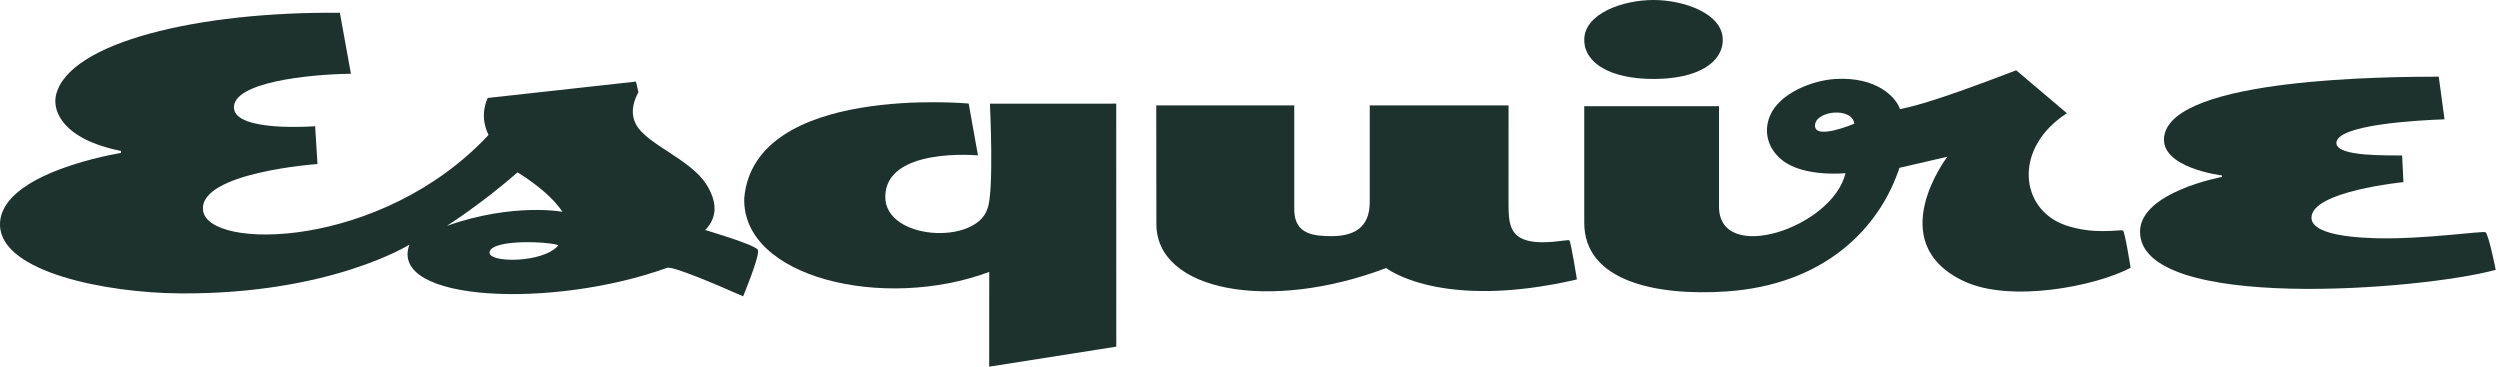
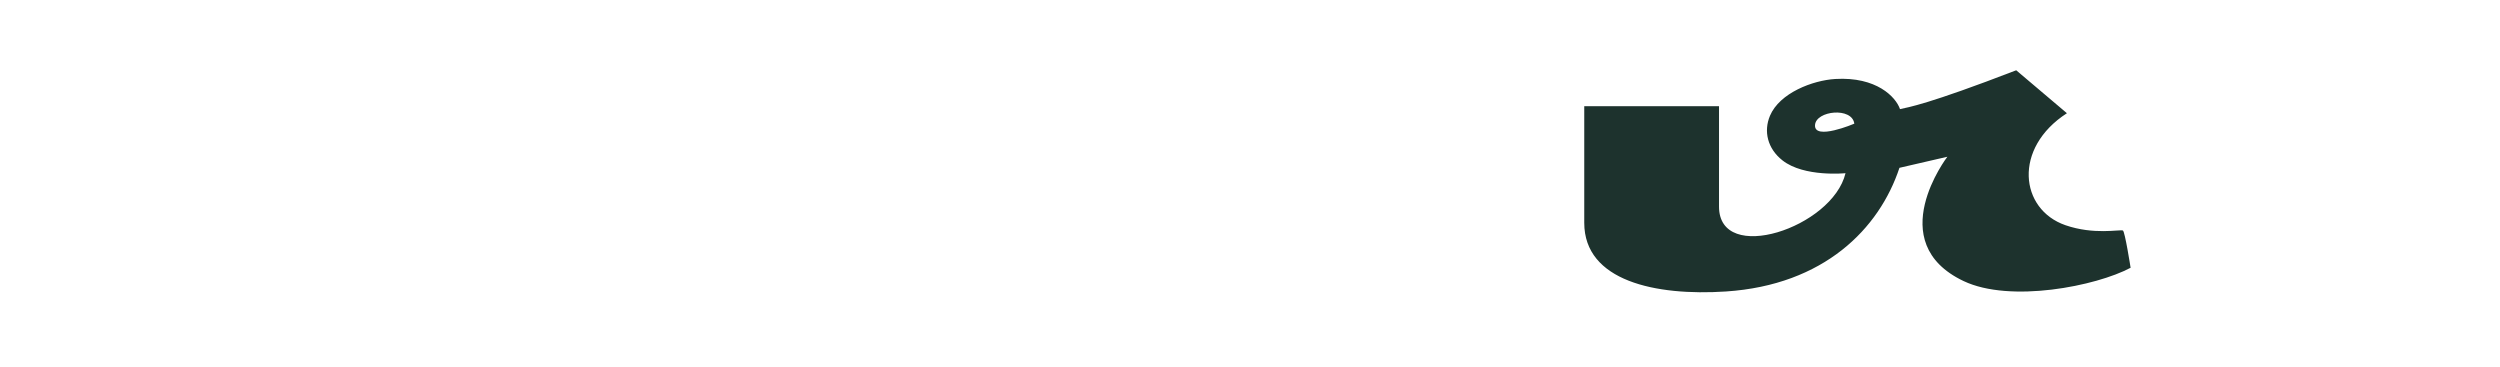
<svg xmlns="http://www.w3.org/2000/svg" width="150" height="22" viewBox="0 0 150 22" fill="none">
-   <path d="M138.689 13.063C138.689 11.464 144.205 10.929 144.205 10.929L144.127 9.329C143.323 9.307 140.183 9.423 140.183 8.582C140.183 7.486 144.987 7.218 146.671 7.159L146.325 4.6C143.424 4.608 130.386 4.643 129.853 8.171C129.565 10.076 133.318 10.526 133.318 10.526L133.317 10.616C133.317 10.616 128.402 11.524 128.402 13.903C128.402 18.757 145.356 17.398 149.744 16.19C149.744 16.19 149.319 14.034 149.126 13.934C148.95 13.844 145.392 14.37 142.568 14.294C140.271 14.233 138.689 13.866 138.689 13.063Z" fill="#1D322D" />
-   <path d="M103.365 2.387C103.365 3.764 101.855 4.738 99.211 4.738C96.614 4.738 95.055 3.785 95.055 2.387C95.055 0.827 97.341 0 99.209 0C101.025 0 103.365 0.806 103.365 2.387Z" fill="#1D322D" />
  <path d="M127.373 13.83C127.163 13.76 125.634 14.104 123.923 13.511C121.185 12.562 120.765 8.89 124.015 6.793L120.973 4.217C115.607 6.285 114.503 6.432 114 6.547C113.751 5.817 112.586 4.592 110.116 4.739C108.772 4.819 106.776 5.573 106.198 6.947C105.809 7.873 106.045 8.912 106.947 9.622C108.248 10.646 110.731 10.391 110.731 10.391C109.949 13.666 103.141 15.906 103.141 12.396V6.373H95.055V13.368C95.055 16.863 99.343 17.767 103.554 17.489C109.446 17.1 112.759 13.719 113.967 10.069L116.842 9.405C116.842 9.405 112.908 14.532 117.816 16.864C120.617 18.194 125.766 17.169 127.836 16.066C127.836 16.066 127.493 13.87 127.373 13.83ZM108.901 7.507C108.954 6.633 111.127 6.409 111.259 7.42C111.259 7.42 108.843 8.451 108.901 7.507Z" fill="#1D322D" />
-   <path d="M94.163 14.423C94.089 14.345 92.701 14.692 91.695 14.446C90.584 14.175 90.512 13.343 90.512 12.238L90.513 6.324C90.513 6.324 82.186 6.326 82.185 6.326V11.907C82.185 12.565 82.24 14.168 79.904 14.168C78.854 14.168 77.655 14.079 77.655 12.565V6.324H69.375L69.382 13.435C69.382 17.489 76.182 18.729 83.169 16.082C83.169 16.082 86.439 18.667 94.616 16.766C94.616 16.766 94.259 14.524 94.163 14.423Z" fill="#1D322D" />
-   <path d="M66.977 20.799L66.973 6.218L59.395 6.219C59.395 6.219 59.652 11.479 59.254 12.501C58.576 14.723 53.116 14.408 53.117 11.817C53.119 8.805 58.678 9.323 58.678 9.323L58.121 6.213C58.121 6.213 45.27 5.017 44.654 11.886C44.516 16.674 53.046 18.671 59.354 16.314L59.351 22L66.977 20.799Z" fill="#1D322D" />
-   <path d="M42.31 13.802C43.072 13.028 43.026 12.086 42.379 11.06C41.424 9.546 38.787 8.659 38.157 7.457C37.88 6.929 37.891 6.302 38.302 5.529L38.16 4.895L29.262 5.878C28.735 7.064 29.273 7.99 29.311 8.099C22.884 14.982 12.46 15.045 12.182 12.618C11.922 10.343 19.049 9.841 19.049 9.841L18.909 7.573C18.909 7.573 14.109 7.95 14.037 6.473C13.962 4.949 18.453 4.457 21.056 4.426L20.392 0.769C11.962 0.677 4.082 2.534 3.357 5.719C3.14 6.674 3.778 8.355 7.256 9.056V9.178C7.256 9.178 -0.049 10.331 0 13.501C0.044 16.32 6.345 17.573 10.795 17.604C19.81 17.667 24.563 14.679 24.563 14.679C23.304 18.126 33.175 18.542 40.028 16.068C40.355 15.95 42.988 17.072 44.587 17.779C44.587 17.779 45.61 15.328 45.474 14.995C45.349 14.691 42.31 13.802 42.31 13.802ZM33.502 14.718C32.615 15.812 29.14 15.801 29.384 15.085C29.646 14.316 33.093 14.508 33.502 14.718ZM26.816 13.548C26.816 13.548 28.904 12.226 31.051 10.343C31.051 10.343 32.9 11.423 33.747 12.708C33.747 12.708 30.798 12.148 26.816 13.548Z" fill="#1D322D" />
</svg>